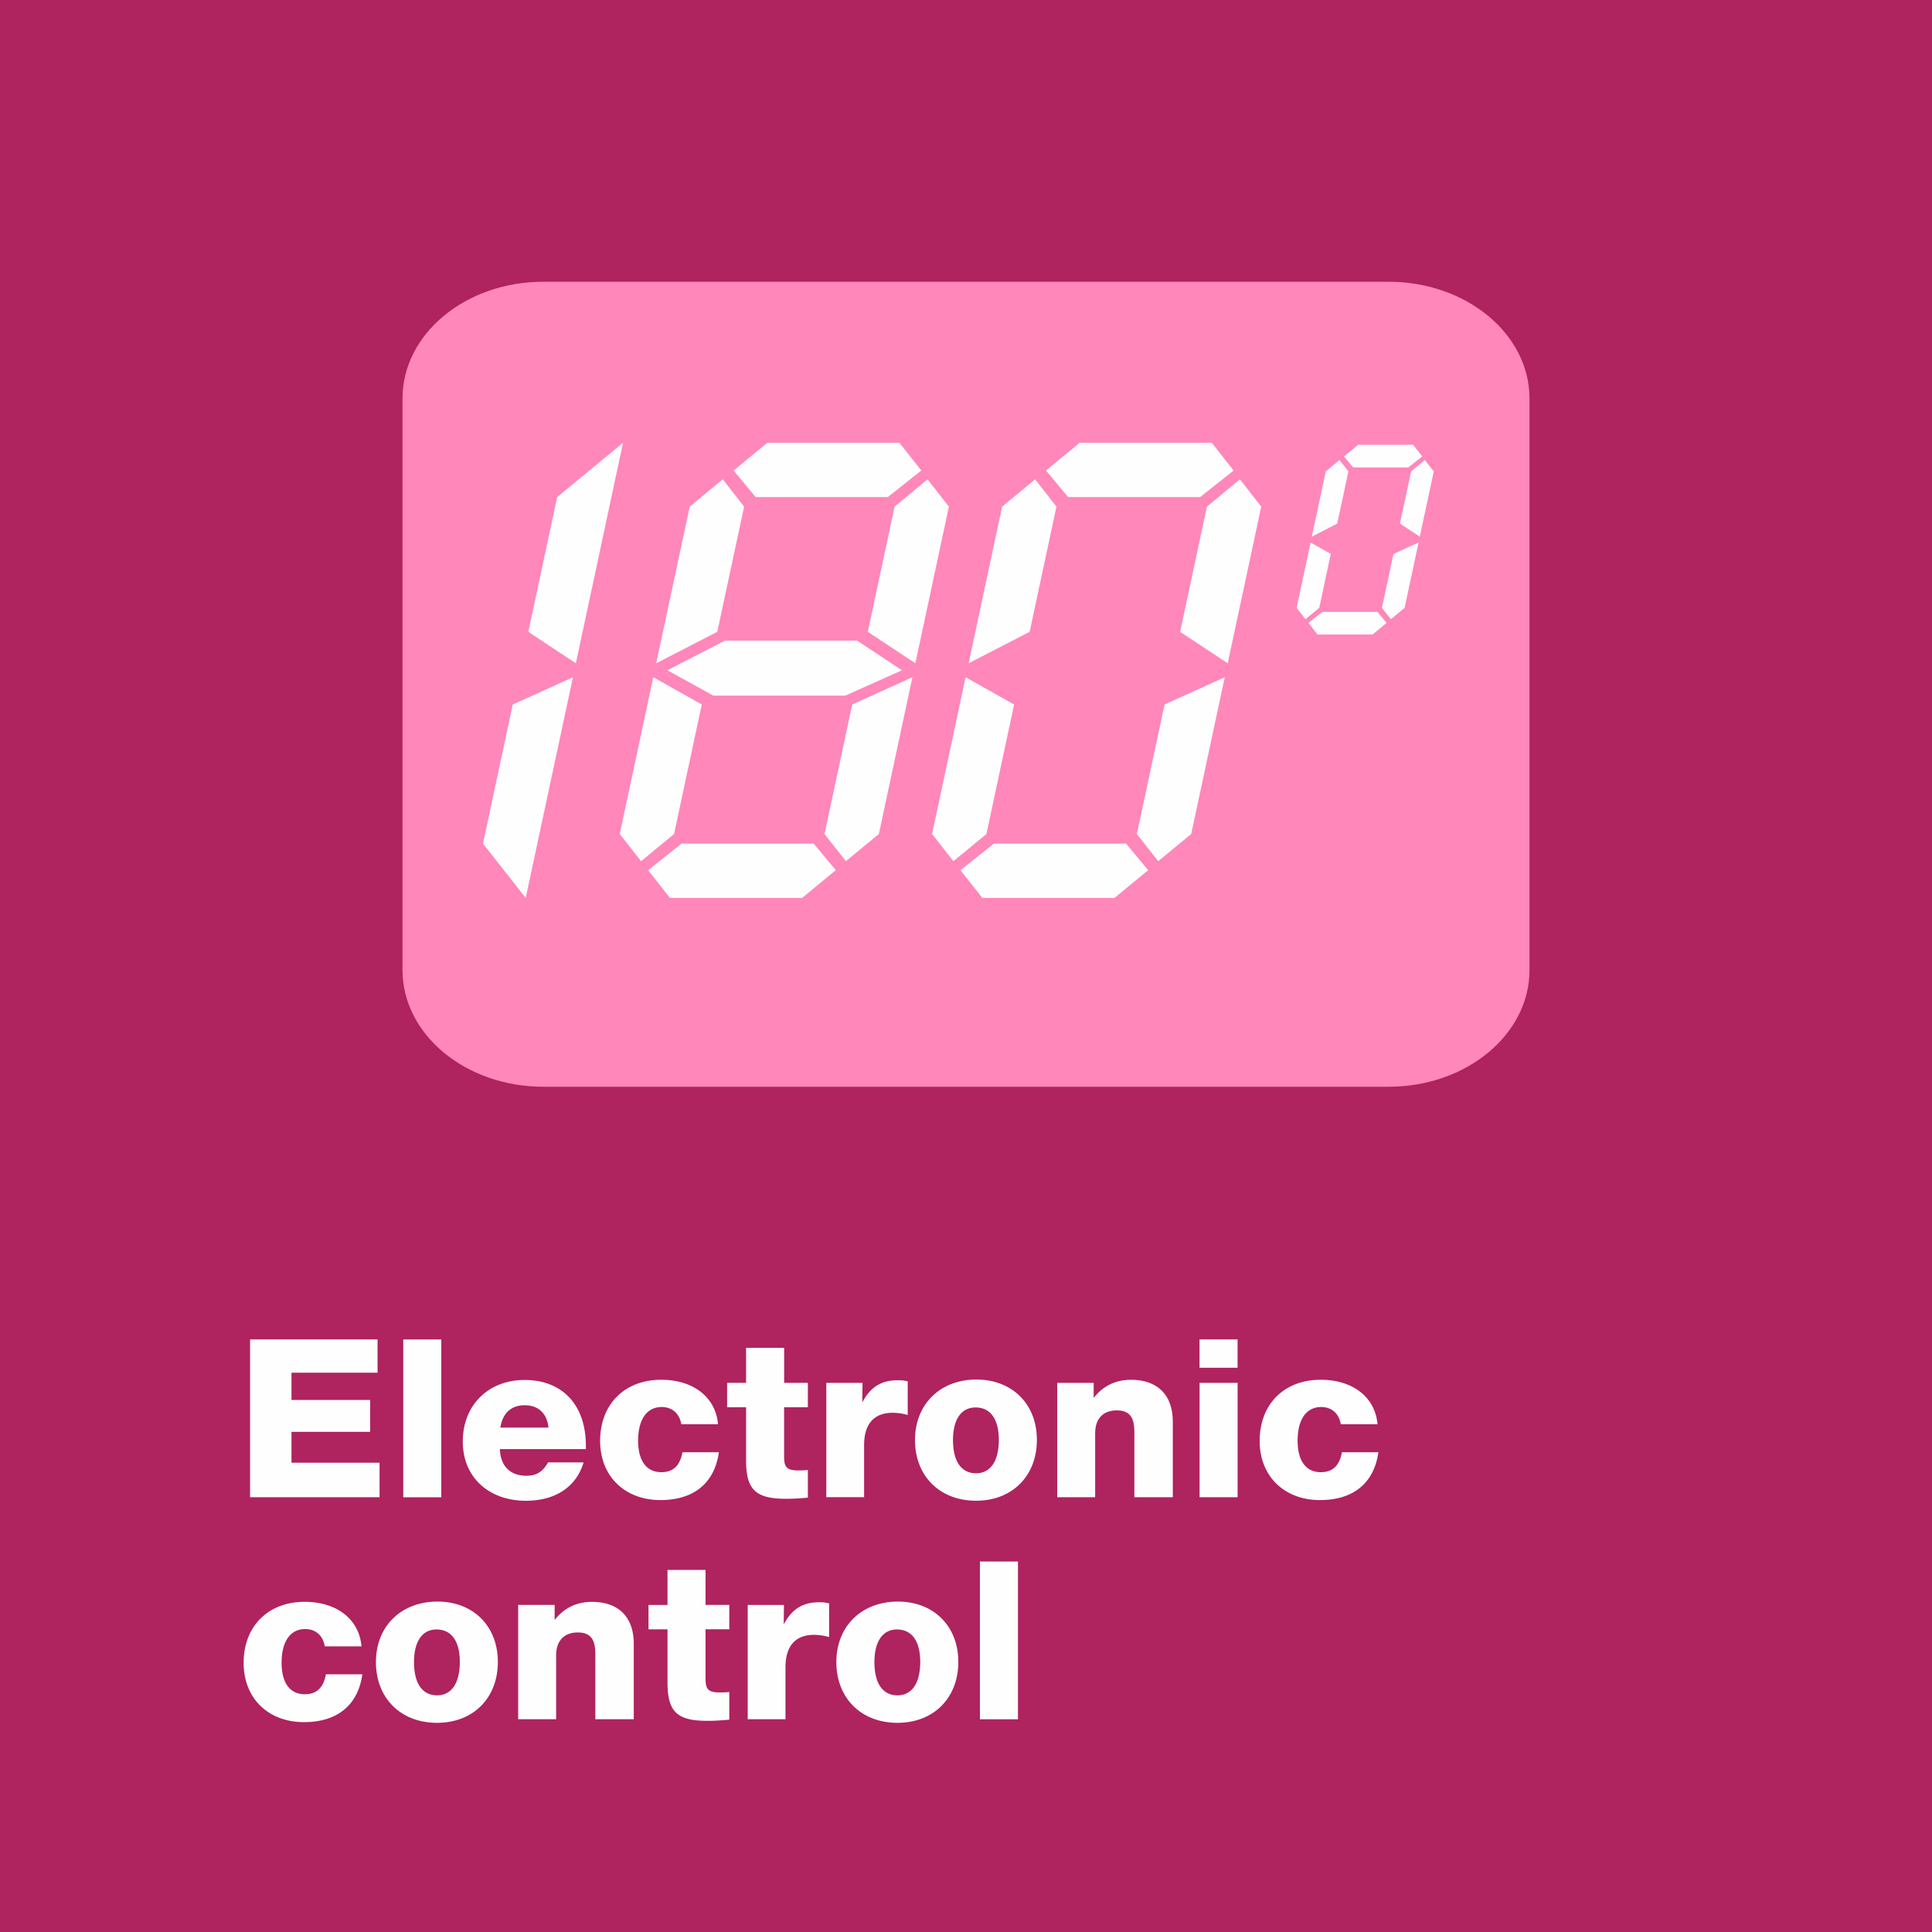
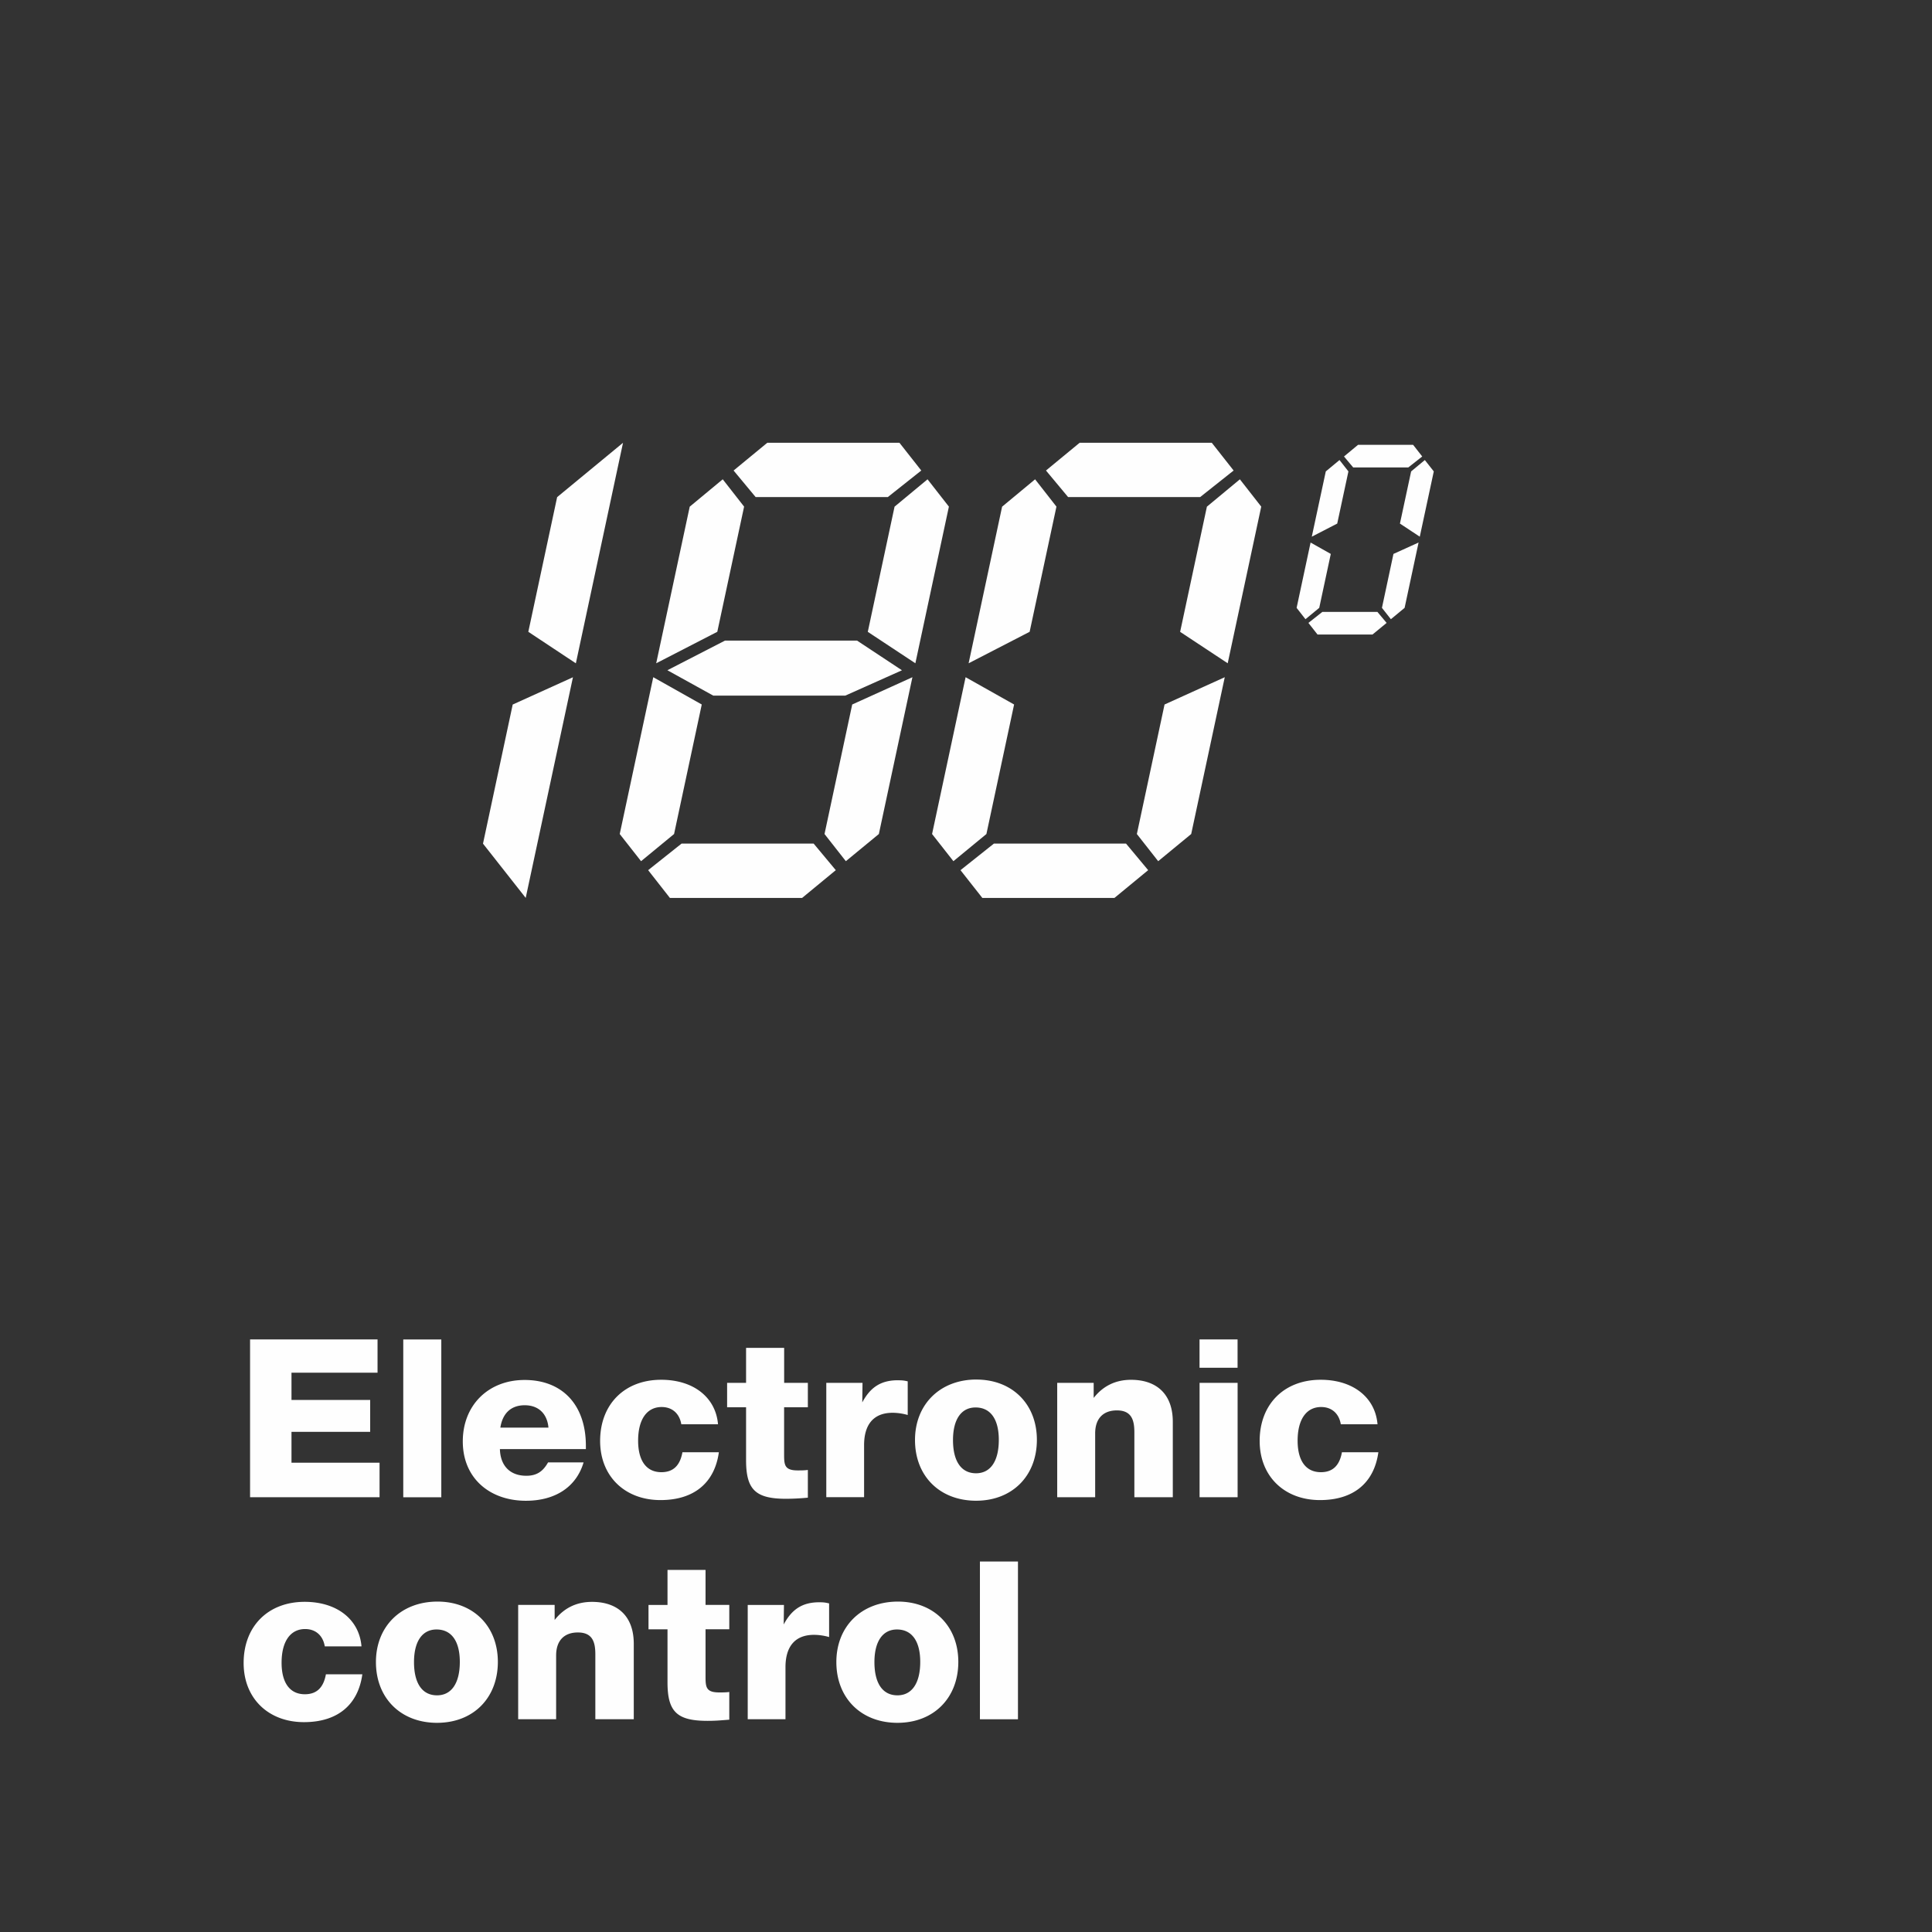
<svg xmlns="http://www.w3.org/2000/svg" width="48" height="48" fill="none" viewBox="0 0 48 48">
  <rect x="0" y="0" width="48" height="48" fill="#333333" stroke="none" />
  <g fill-rule="evenodd" clip-path="url(#a)" clip-rule="evenodd">
-     <path fill="#AF235F" d="M0 48h48V0H0v48Z" />
-     <path fill="#FF87BA" d="M34.499 7h-21C11.565 7 10 8.298 10 9.902V24.1C10 25.702 11.567 27 13.5 27h20.999C36.433 27 38 25.702 38 24.1V9.901C38 8.298 36.431 7 34.499 7Z" />
    <path fill="#FEFEFE" d="M10.87 39.791c.888 0 1.499.61 1.499 1.498 0 .897-.61 1.514-1.511 1.514-.9 0-1.518-.612-1.518-1.51 0-.885.622-1.502 1.53-1.502Zm11.439 0c.888 0 1.5.61 1.5 1.498 0 .897-.612 1.514-1.512 1.514s-1.518-.612-1.518-1.51c0-.885.622-1.502 1.53-1.502Zm-14.74.006c.801 0 1.356.435 1.412 1.106h-.912c-.045-.27-.228-.43-.488-.43-.368 0-.585.309-.585.837 0 .501.207.783.578.783.29 0 .462-.16.523-.495h.905c-.104.753-.61 1.188-1.45 1.188-.883 0-1.499-.589-1.499-1.47 0-.908.604-1.519 1.516-1.519Zm9.96-.794v.87h.59v.606h-.59v1.174c0 .263.012.395.34.395.082 0 .166 0 .25-.011v.688c-.262.022-.38.029-.54.029-.762 0-.995-.227-.995-.959V40.48h-.472v-.605h.472v-.871h.945Zm7.762-.207v3.919h-.945v-3.92h.945Zm-10.583 1.002c.633 0 1.038.35 1.038 1.044v1.872h-.955v-1.612c0-.303-.068-.544-.434-.544-.344 0-.54.207-.54.57v1.586h-.943v-2.841h.906v.375c.233-.298.544-.45.928-.45Zm5.646.01c.106 0 .144.005.245.028v.836a1.41 1.41 0 0 0-.372-.055c-.495 0-.712.313-.712.805v1.292h-.938v-2.84h.9l-.006.485c.195-.364.45-.551.883-.551Zm1.931.676c-.355 0-.56.297-.56.81 0 .528.204.826.572.826.36 0 .566-.303.566-.831 0-.511-.205-.805-.578-.805Zm-11.439 0c-.356 0-.56.297-.56.81 0 .528.204.826.572.826.36 0 .566-.303.566-.831 0-.511-.205-.805-.578-.805Zm2.187-6.199c.943 0 1.523.623 1.523 1.636v.082H12.42c.012.42.257.662.656.662.263 0 .417-.112.54-.332h.883c-.183.617-.711.953-1.433.953-.894 0-1.568-.556-1.568-1.475 0-.898.634-1.526 1.535-1.526Zm11.227-.01c.889 0 1.501.61 1.501 1.497 0 .897-.612 1.513-1.51 1.513-.901 0-1.518-.61-1.518-1.508 0-.885.622-1.503 1.527-1.503Zm-7.833.005c.801 0 1.355.436 1.412 1.106h-.912c-.045-.27-.229-.429-.488-.429-.368 0-.585.308-.585.836 0 .502.207.783.578.783.29 0 .462-.16.523-.495h.905c-.104.753-.61 1.188-1.45 1.188-.883 0-1.5-.589-1.5-1.47 0-.908.605-1.519 1.517-1.519Zm16.385 0c.801 0 1.356.436 1.412 1.106h-.912c-.045-.27-.228-.429-.488-.429-.368 0-.585.308-.585.836 0 .502.207.783.578.783.29 0 .462-.16.523-.495h.905c-.104.753-.61 1.188-1.45 1.188-.883 0-1.499-.589-1.499-1.47 0-.908.604-1.519 1.516-1.519Zm-13.33-.794v.87h.589v.607h-.59v1.173c0 .263.012.396.34.396.082 0 .167 0 .25-.012v.689a5.889 5.889 0 0 1-.54.028c-.761 0-.995-.227-.995-.959v-1.315h-.471v-.606h.471v-.87h.945Zm-8.518-.207v3.92h-.945v-3.92h.945Zm19.784 1.077v2.842h-.945v-2.842h.945Zm-2.648-.075c.632 0 1.038.351 1.038 1.045v1.872h-.955v-1.612c0-.303-.068-.545-.434-.545-.344 0-.54.207-.54.571v1.586h-.943v-2.842h.906v.375c.233-.297.544-.45.928-.45Zm-5.793.012c.106 0 .144.003.245.026v.836a1.41 1.41 0 0 0-.372-.055c-.495 0-.712.313-.712.805v1.292h-.939v-2.84h.9l-.006.485c.195-.364.45-.55.884-.55ZM9.38 33.278v.826H7.242v.677h1.955v.793H7.242v.767H9.43v.857H6.213v-3.92H9.38Zm14.858 1.69c-.356 0-.561.296-.561.81 0 .527.205.825.572.825.361 0 .566-.303.566-.83 0-.512-.205-.805-.577-.805Zm-11.201-.055c-.34 0-.55.198-.606.556h1.195c-.028-.325-.228-.556-.59-.556Zm17.71-1.636v.705h-.945v-.705h.945ZM14.235 16.825l-1.174 5.483L12 20.96l.738-3.456 1.497-.678Zm5.98 4.134.55.66-.837.69h-3.284l-.541-.69.83-.66h3.283Zm7.761 0 .55.66-.838.69h-3.282l-.543-.69.83-.66h3.283Zm-5.307-4.134-.834 3.896-.82.675-.53-.675.688-3.218 1.496-.678Zm-6.439 0 1.205.678-.688 3.218-.82.675-.53-.675.833-3.896Zm14.199 0-.834 3.896-.82.675-.53-.675.688-3.218 1.496-.678Zm-6.439 0 1.205.678-.688 3.218-.82.675-.53-.675.833-3.896Zm-2.696-.909 1.115.737-1.407.629H17.72l-1.139-.63 1.43-.736h3.283ZM15.479 11l-1.172 5.48-1.181-.783.716-3.346L15.48 11Zm7.566.909.53.678-.833 3.892-1.182-.781.665-3.11.82-.68Zm-5.088 0 .53.678-.666 3.11-1.518.782.833-3.891.82-.68Zm12.848 0 .53.678-.833 3.892-1.182-.781.665-3.11.82-.68Zm-5.088 0 .53.678-.666 3.11-1.516.782.832-3.891.82-.68Zm8.504 3.293.229.274-.35.288h-1.367l-.226-.288.347-.274h1.367Zm1.023-1.723-.347 1.623-.341.282-.222-.282.286-1.34.624-.283Zm-2.683 0 .502.283-.287 1.34-.342.282-.22-.282.347-1.623ZM35.4 11.43l.222.282-.348 1.622-.493-.326.278-1.296.34-.282Zm-2.12 0 .221.282-.278 1.296-.632.326.348-1.622.34-.282Zm-10.934-.43.543.69-.832.66h-3.283l-.548-.66.838-.69h3.282Zm7.76 0 .543.69-.832.66h-3.28l-.55-.66.837-.69h3.282Zm5.002.051.227.29-.347.273H33.62l-.229-.273.35-.29h1.367Z" />
  </g>
  <defs>
    <clipPath id="a">
      <path fill="#fff" d="M0 0h48v48H0z" />
    </clipPath>
  </defs>
</svg>